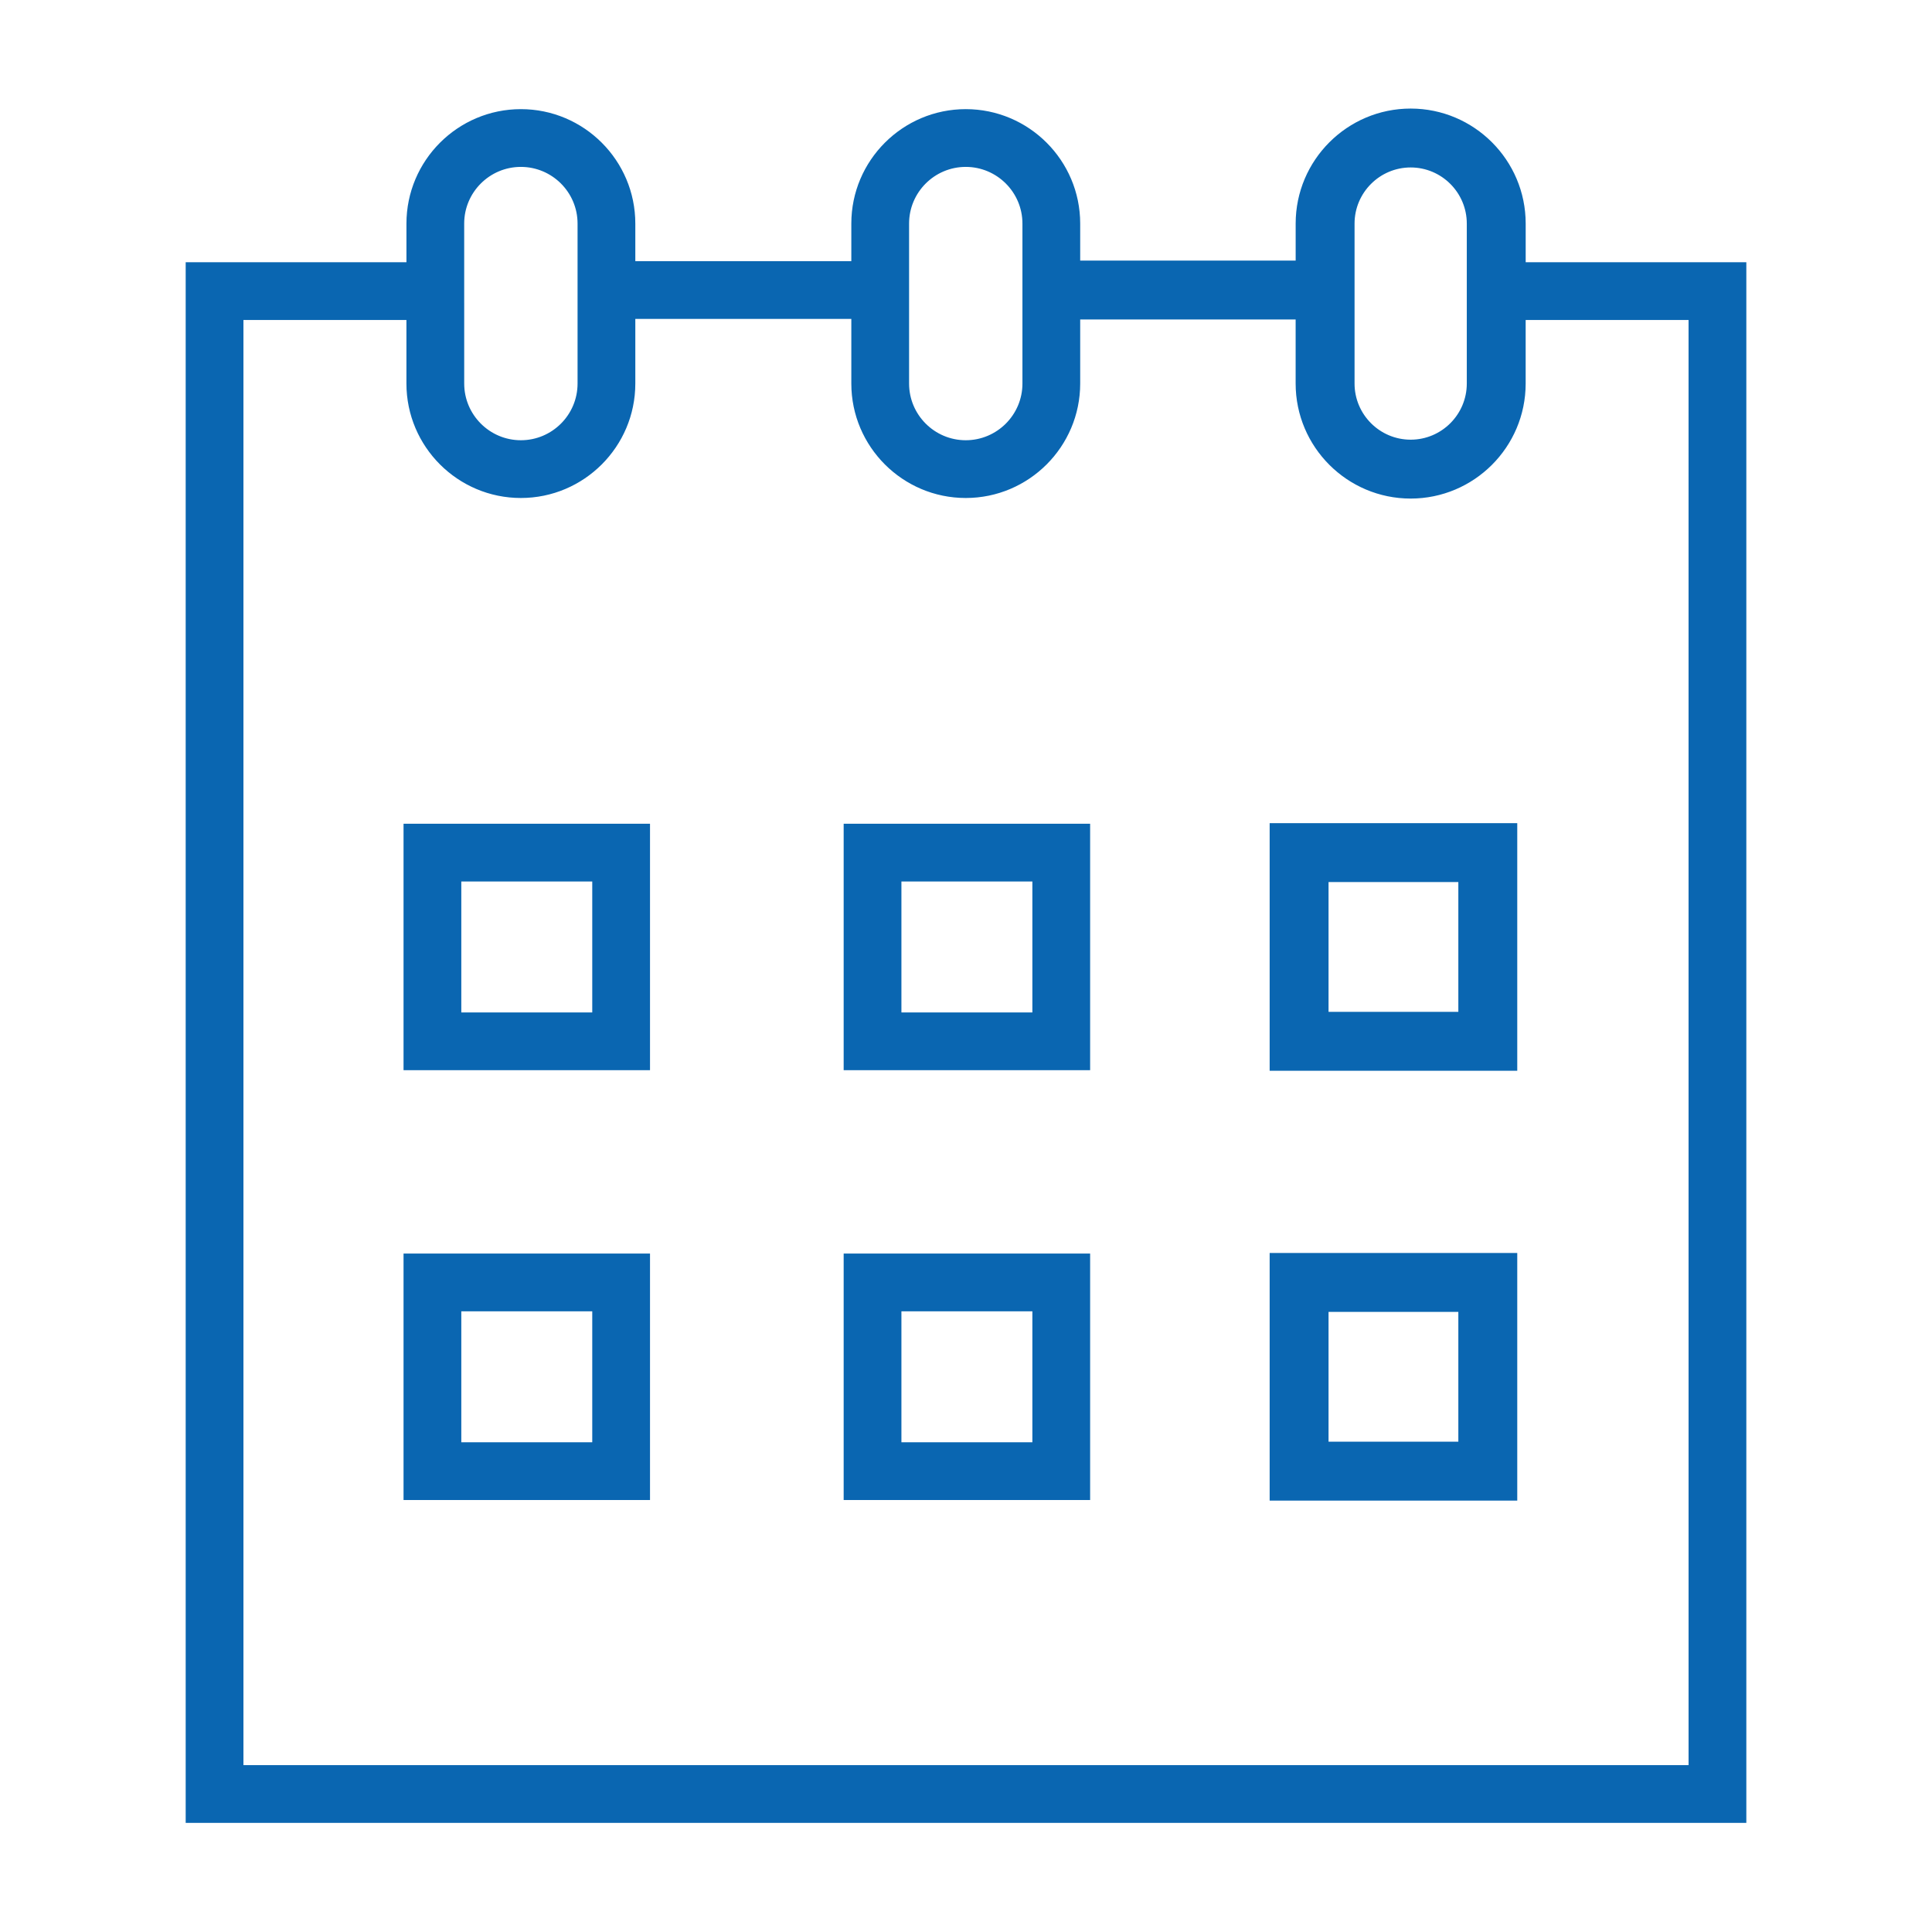
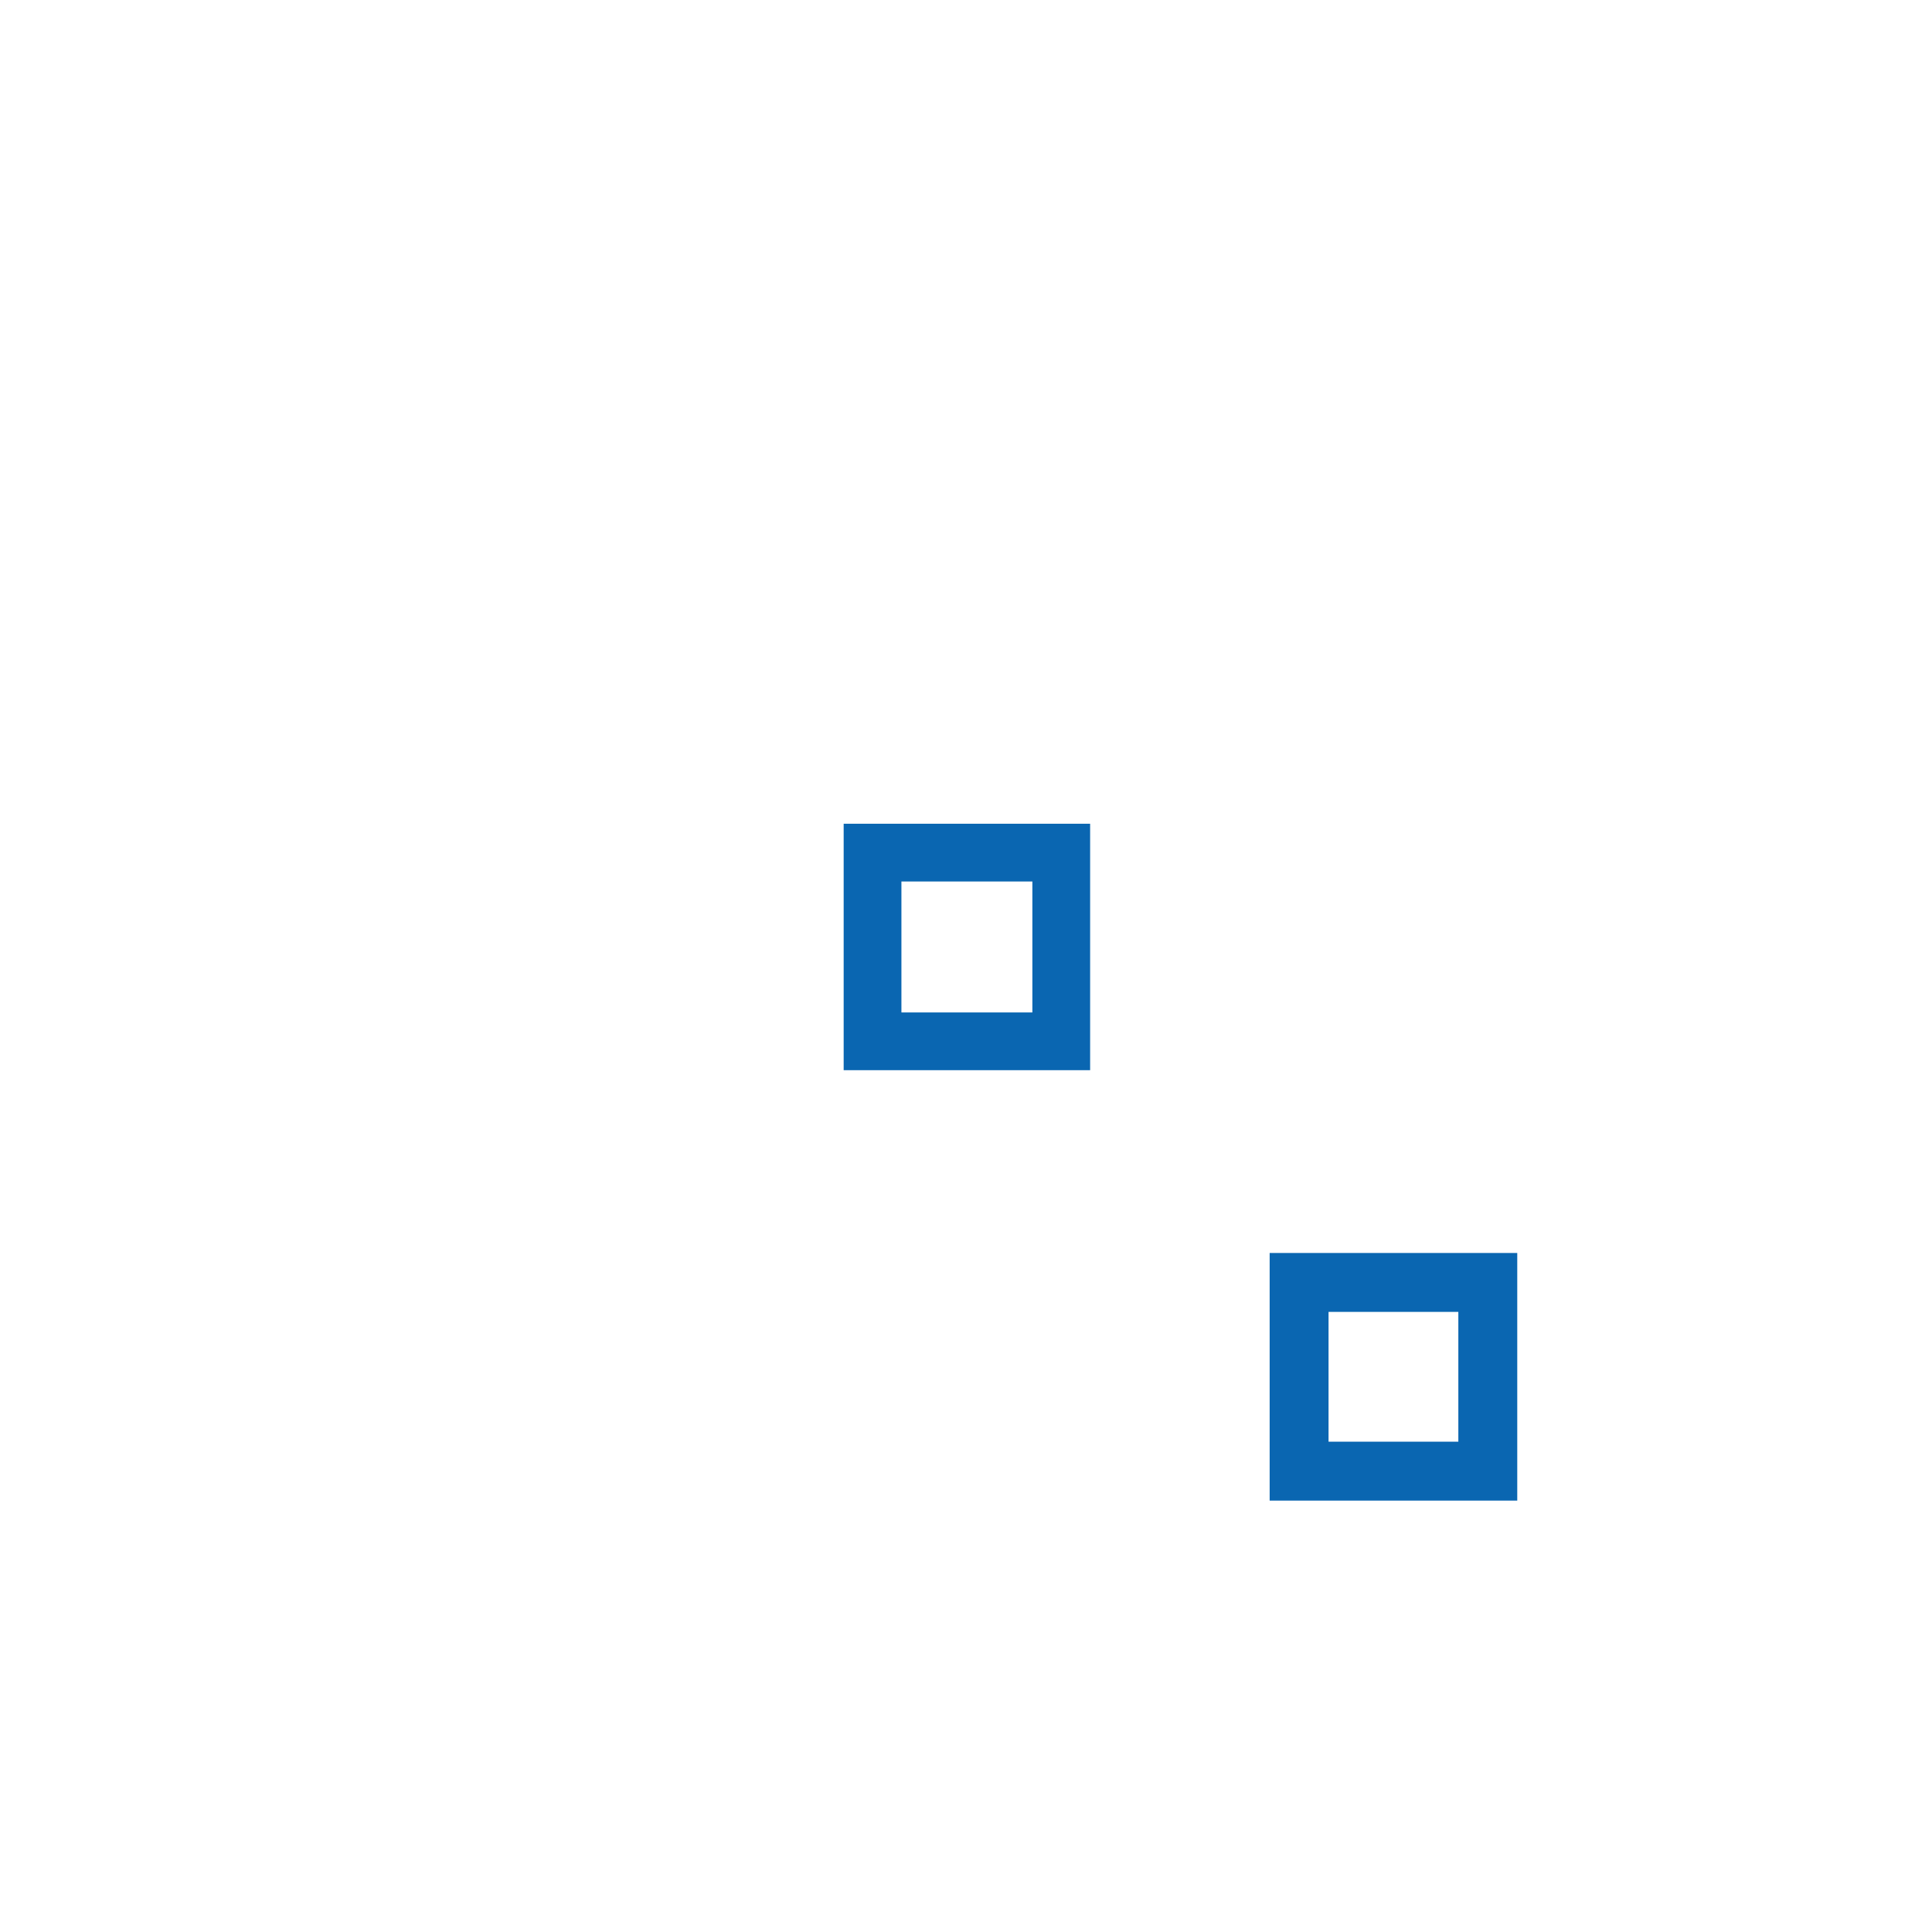
<svg xmlns="http://www.w3.org/2000/svg" width="100.353" height="100.353">
  <g>
    <title>background</title>
    <rect fill="none" id="canvas_background" height="102.353" width="102.353" y="-1" x="-1" />
  </g>
  <g>
    <title>Layer 1</title>
    <g id="svg_1">
-       <path fill="#0a66b1" id="svg_2" d="m20.961,55.588l12.802,0l0,-12.801l-12.802,0l0,12.801zm3,-9.801l6.802,0l0,6.802l-6.802,0l0,-6.802z" />
      <path fill="#0a66b1" id="svg_3" d="m43.822,55.588l12.802,0l0,-12.801l-12.802,0l0,12.801zm3,-9.801l6.802,0l0,6.802l-6.802,0l0,-6.802z" />
-       <path fill="#0a66b1" id="svg_4" d="m65.949,55.618l12.861,0l0,-12.861l-12.861,0l0,12.861zm3.059,-9.802l6.742,0l0,6.742l-6.742,0l0,-6.742z" />
-       <path fill="#0a66b1" id="svg_5" d="m20.961,77.915l12.802,0l0,-12.802l-12.802,0l0,12.802zm3,-9.802l6.802,0l0,6.802l-6.802,0l0,-6.802z" />
-       <path fill="#0a66b1" id="svg_6" d="m43.822,77.915l12.802,0l0,-12.802l-12.802,0l0,12.802zm3,-9.802l6.802,0l0,6.802l-6.802,0l0,-6.802z" />
      <path fill="#0a66b1" id="svg_7" d="m65.949,77.945l12.861,0l0,-12.862l-12.861,0l0,12.862zm3.059,-9.802l6.742,0l0,6.742l-6.742,0l0,-6.742z" />
-       <path fill="#0a66b1" id="svg_8" d="m79.248,13.621l0,-2.008c0,-3.294 -2.68,-5.974 -5.974,-5.974s-5.974,2.68 -5.974,5.974l0,1.922l-11.192,0l0,-1.922c0,-3.278 -2.667,-5.944 -5.944,-5.944c-3.278,0 -5.944,2.667 -5.944,5.944l0,1.952l-11.22,0l0,-1.952c0,-3.278 -2.667,-5.944 -5.944,-5.944s-5.944,2.667 -5.944,5.944l0,2.008l-11.467,0l0,81.064l81.064,0l0,-81.064l-11.461,0zm-8.889,-2.008c0,-1.607 1.308,-2.915 2.915,-2.915s2.915,1.308 2.915,2.915l0,8.31c0,1.607 -1.308,2.915 -2.915,2.915s-2.915,-1.308 -2.915,-2.915l0,-8.31zm-23.139,0c0,-1.624 1.321,-2.944 2.944,-2.944s2.944,1.321 2.944,2.944l0,8.31c0,1.624 -1.321,2.944 -2.944,2.944c-1.624,0 -2.944,-1.321 -2.944,-2.944l0,-8.31zm-23.109,0c0,-1.624 1.321,-2.944 2.944,-2.944s2.945,1.32 2.945,2.944l0,8.31c0,1.624 -1.321,2.944 -2.944,2.944s-2.944,-1.321 -2.944,-2.944l-0.001,-8.31l0,0zm63.598,80.072l-75.064,0l0,-75.064l8.466,0l0,3.302c0,3.278 2.667,5.944 5.944,5.944s5.945,-2.666 5.945,-5.944l0,-3.358l11.22,0l0,3.358c0,3.278 2.667,5.944 5.944,5.944s5.944,-2.667 5.944,-5.944l0,-3.328l11.191,0l0,3.328c0,3.294 2.68,5.974 5.974,5.974s5.974,-2.68 5.974,-5.974l0,-3.302l8.461,0l0.001,75.064l0,0z" />
    </g>
    <g id="Layer_1_1_" />
  </g>
</svg>